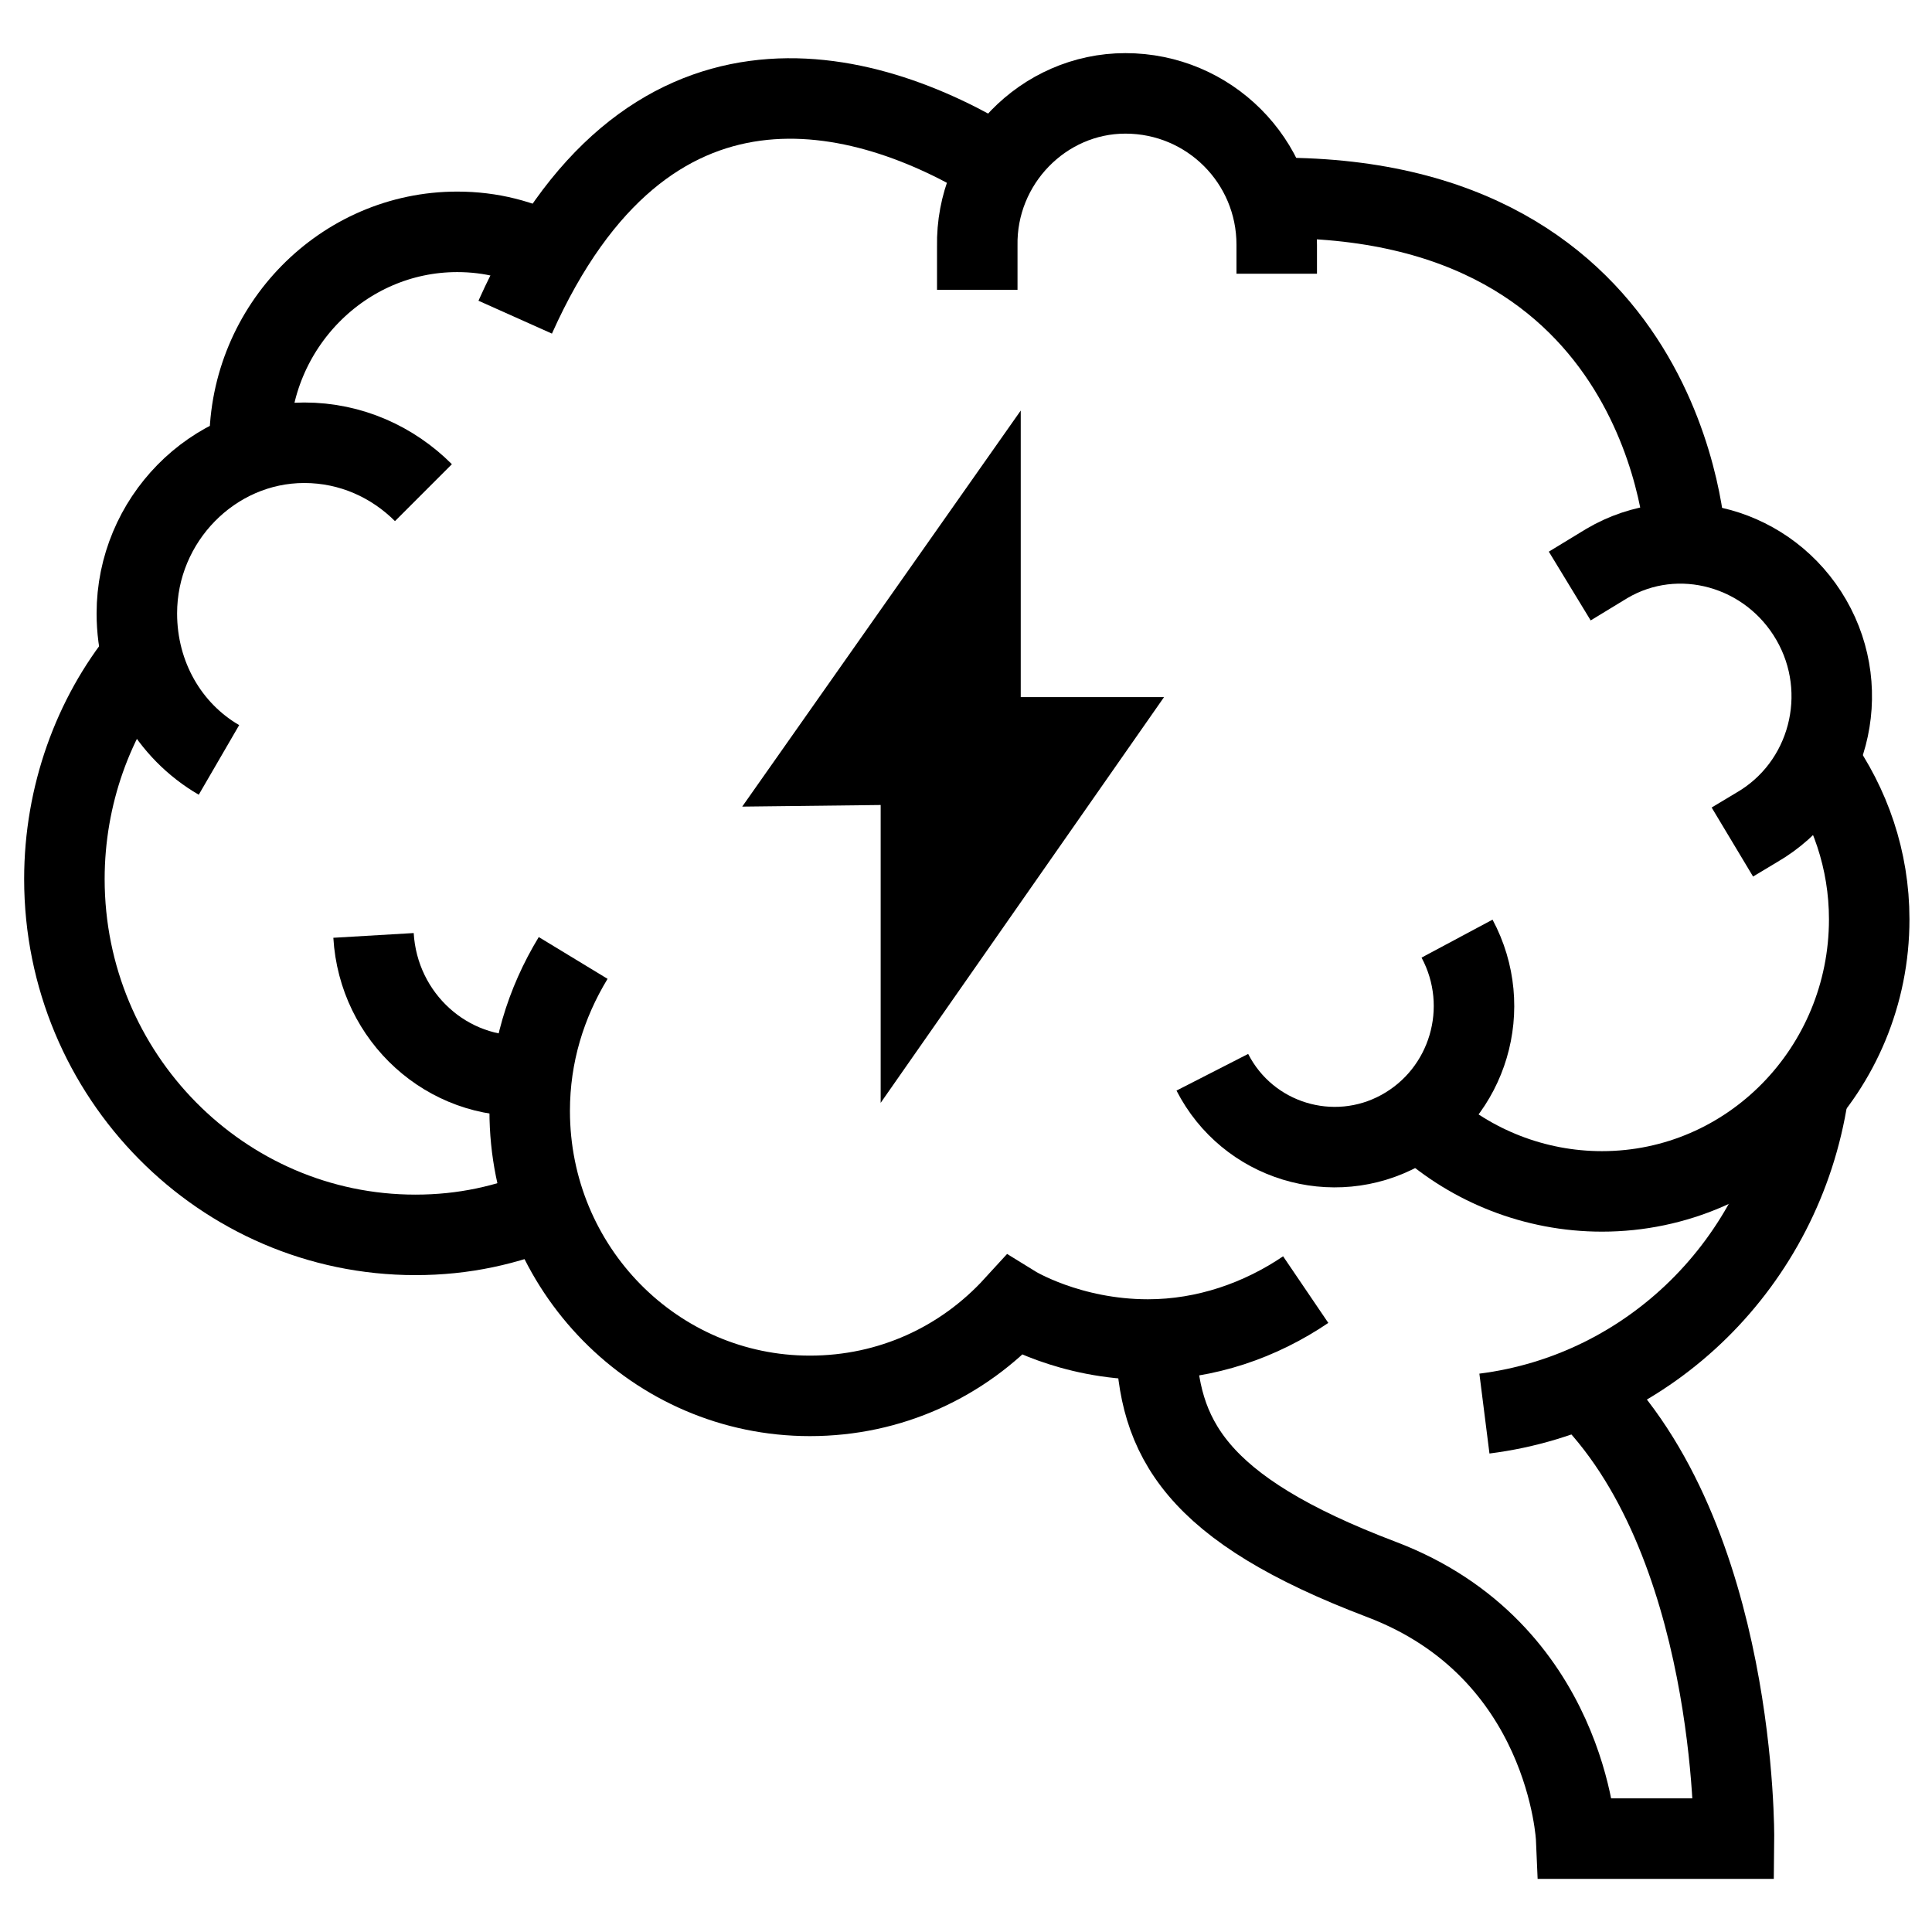
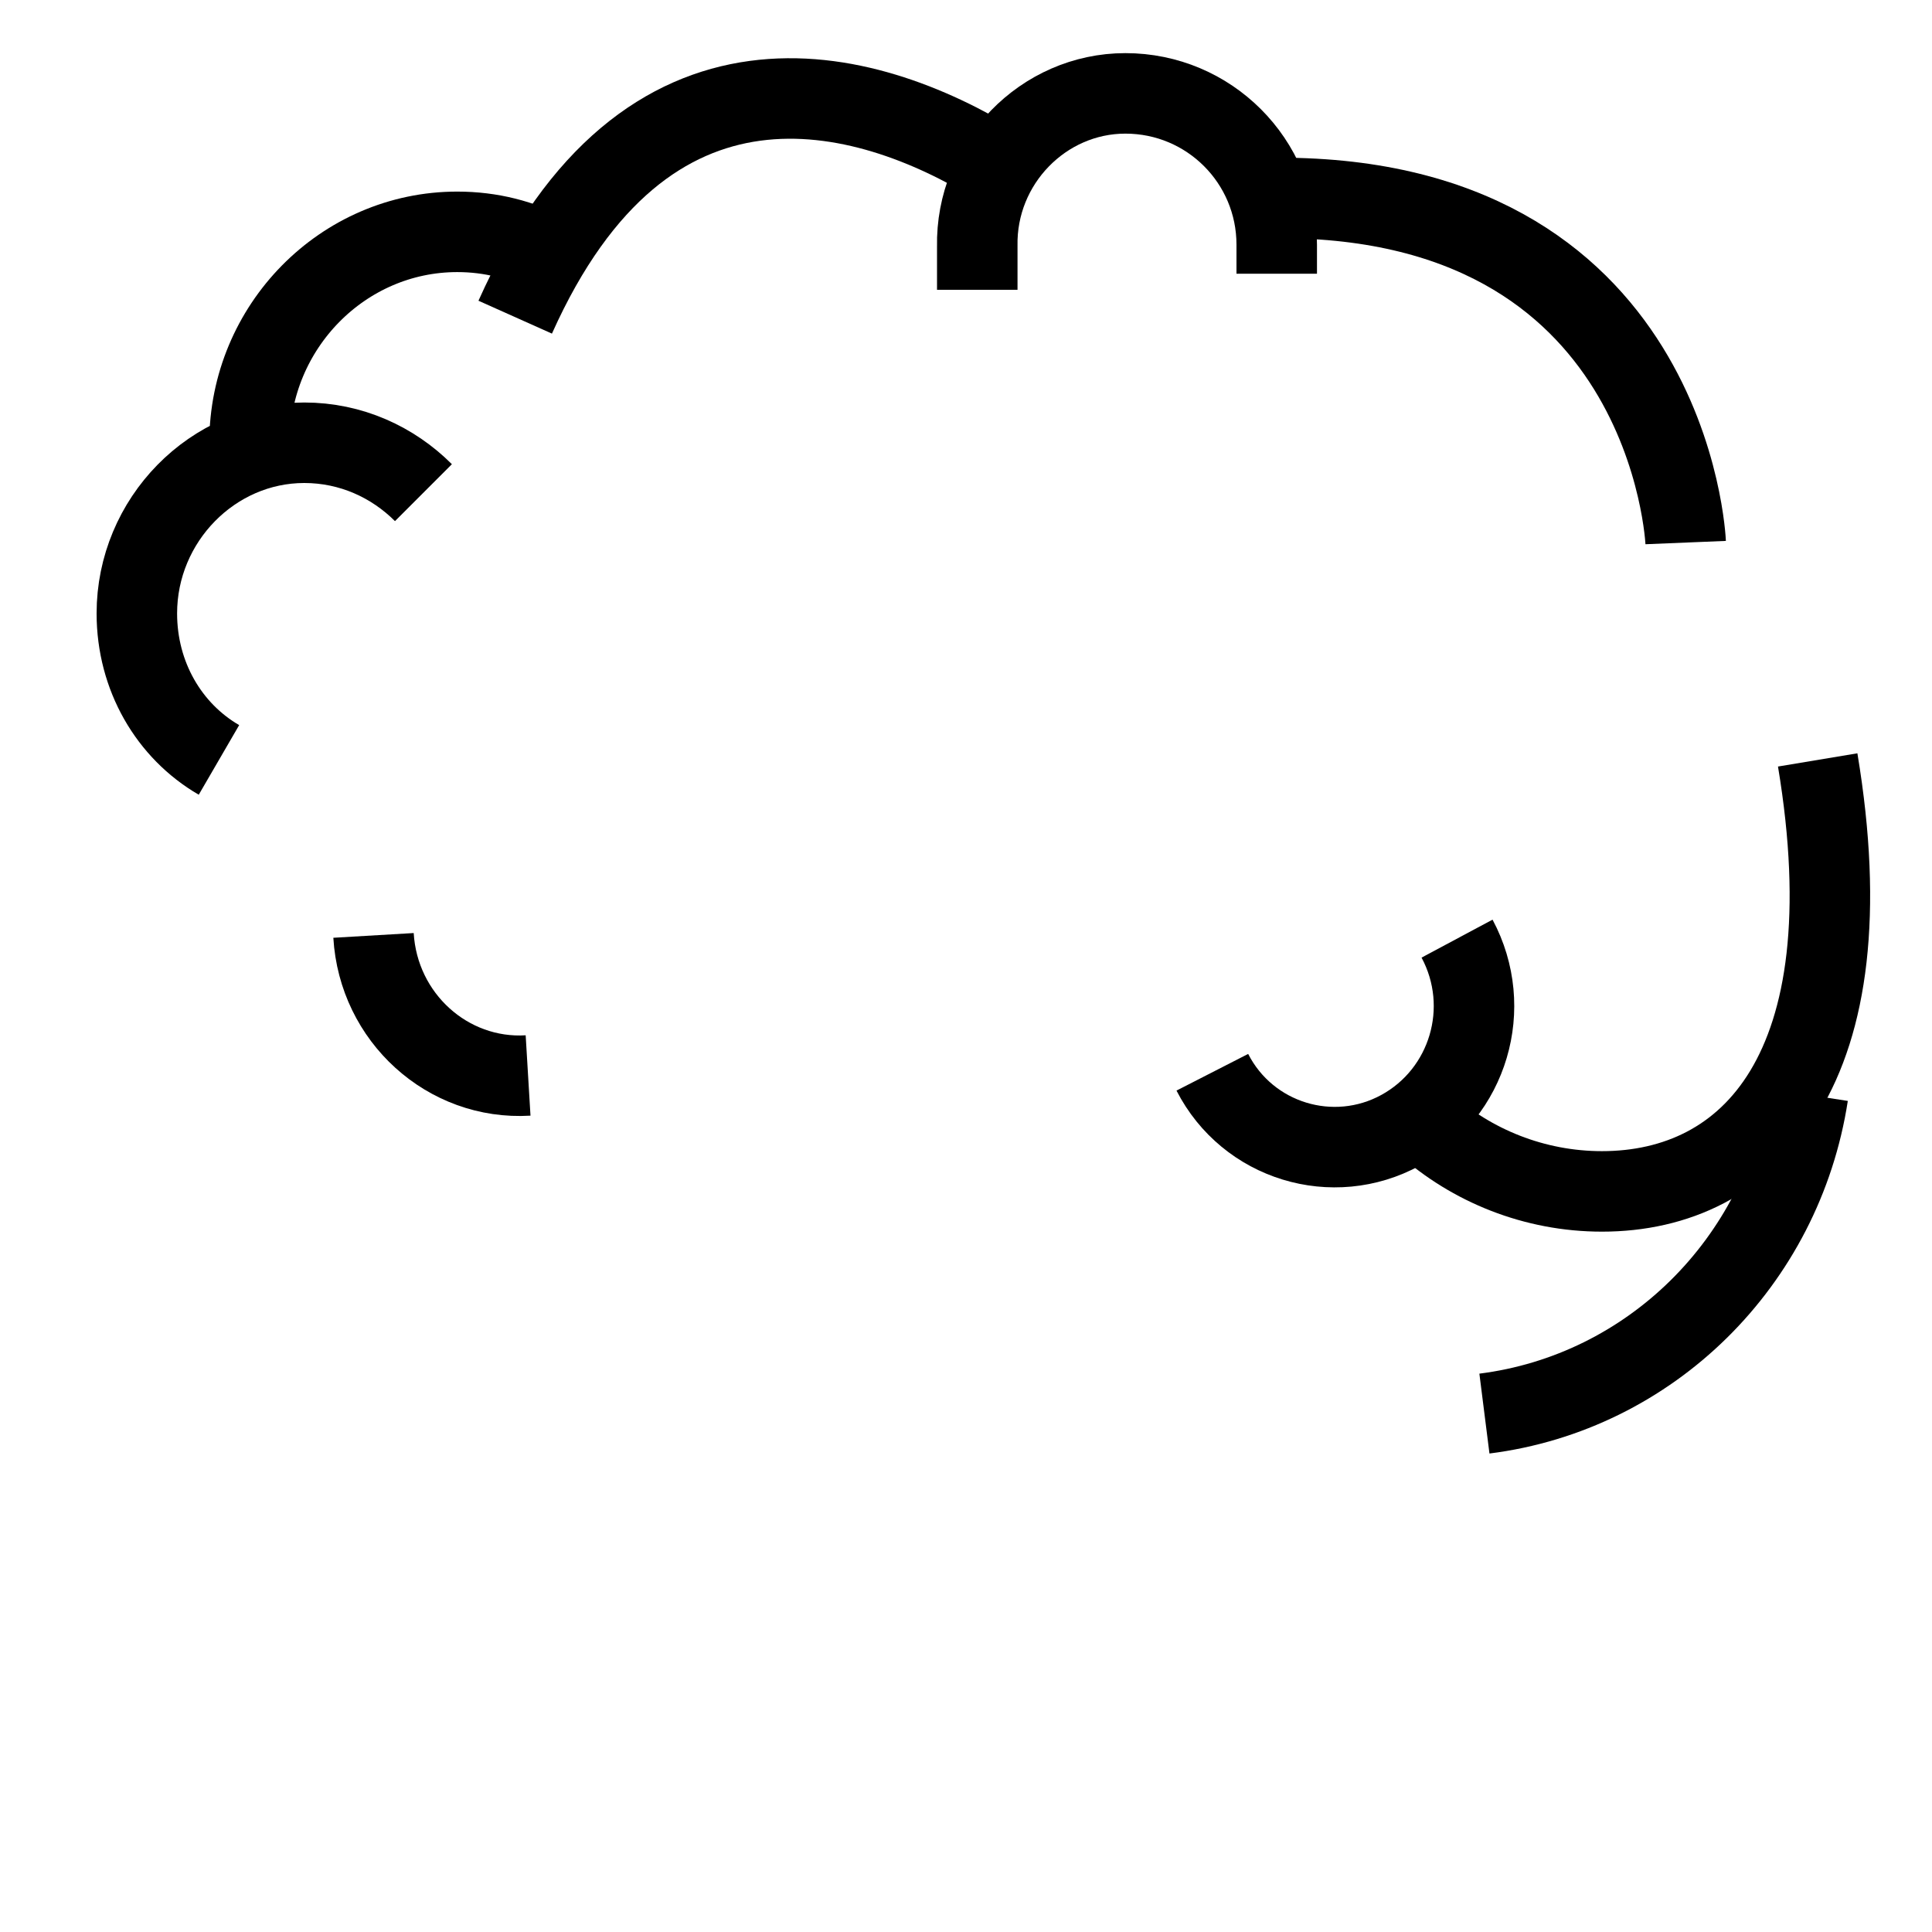
<svg xmlns="http://www.w3.org/2000/svg" width="12" height="12" viewBox="0 0 12 12" fill="none">
-   <path d="M10.76 5.23L10.91 5.14C11.36 4.88 11.51 4.3 11.25 3.85C10.99 3.4 10.42 3.24 9.98 3.5L9.75 3.64" stroke="black" stroke-width="0.5" stroke-miterlimit="10" />
  <path d="M7.93 1.7V1.52C7.93 1 7.51 0.58 6.99 0.58C6.48 0.58 6.06 1.01 6.07 1.53V1.8" stroke="black" stroke-width="0.5" stroke-miterlimit="10" />
  <path d="M10.47 3.37C10.47 3.37 10.38 1.19 7.88 1.23" stroke="black" stroke-width="0.5" stroke-miterlimit="10" />
  <path d="M6.2 1.03C5.36 0.51 4.01 0.16 3.2 1.97" stroke="black" stroke-width="0.5" stroke-miterlimit="10" />
  <path d="M1.36 4.72C1.05 4.54 0.85 4.2 0.85 3.81C0.85 3.23 1.32 2.75 1.89 2.75C2.18 2.75 2.44 2.87 2.63 3.06" stroke="black" stroke-width="0.5" stroke-miterlimit="10" />
  <path d="M1.55 2.75C1.55 2.03 2.13 1.44 2.84 1.44C3.05 1.44 3.24 1.49 3.41 1.58" stroke="black" stroke-width="0.5" stroke-miterlimit="10" />
-   <path d="M3.41 7.5C3.15 7.61 2.88 7.67 2.58 7.67C1.38 7.67 0.4 6.68 0.4 5.46C0.4 4.94 0.58 4.45 0.88 4.08" stroke="black" stroke-width="0.5" stroke-miterlimit="10" />
-   <path d="M11.29 4.72C11.49 5 11.61 5.34 11.61 5.71C11.61 6.64 10.87 7.4 9.95 7.4C9.53 7.4 9.14 7.24 8.85 6.98" stroke="black" stroke-width="0.5" stroke-miterlimit="10" />
+   <path d="M11.29 4.72C11.61 6.64 10.87 7.4 9.95 7.4C9.53 7.4 9.14 7.24 8.85 6.98" stroke="black" stroke-width="0.5" stroke-miterlimit="10" />
  <path d="M9.05 5.83C9.28 6.26 9.12 6.79 8.7 7.02C8.28 7.25 7.75 7.09 7.53 6.66" stroke="black" stroke-width="0.5" stroke-miterlimit="10" />
-   <path d="M8.11 8.01C7.83 8.2 7.49 8.32 7.13 8.32C6.64 8.32 6.3 8.11 6.3 8.11C5.98 8.46 5.53 8.67 5.03 8.67C4.07 8.67 3.29 7.88 3.29 6.9C3.29 6.55 3.39 6.23 3.56 5.95" stroke="black" stroke-width="0.5" stroke-miterlimit="10" />
  <path d="M11.23 6.8C11.07 7.84 10.25 8.65 9.22 8.78" stroke="black" stroke-width="0.5" stroke-miterlimit="10" />
  <path d="M3.28 6.68C2.78 6.71 2.35 6.32 2.32 5.81" stroke="black" stroke-width="0.5" stroke-miterlimit="10" />
-   <path d="M7.18 8.32C7.19 8.93 7.42 9.37 8.58 9.81C9.74 10.25 9.79 11.42 9.79 11.42H10.77C10.77 11.42 10.79 9.55 9.83 8.62" stroke="black" stroke-width="0.5" stroke-miterlimit="10" />
-   <path d="M4.61 5.01L6.34 2.55V4.33H7.23L5.47 6.85V5L4.61 5.01Z" fill="black" />
</svg>